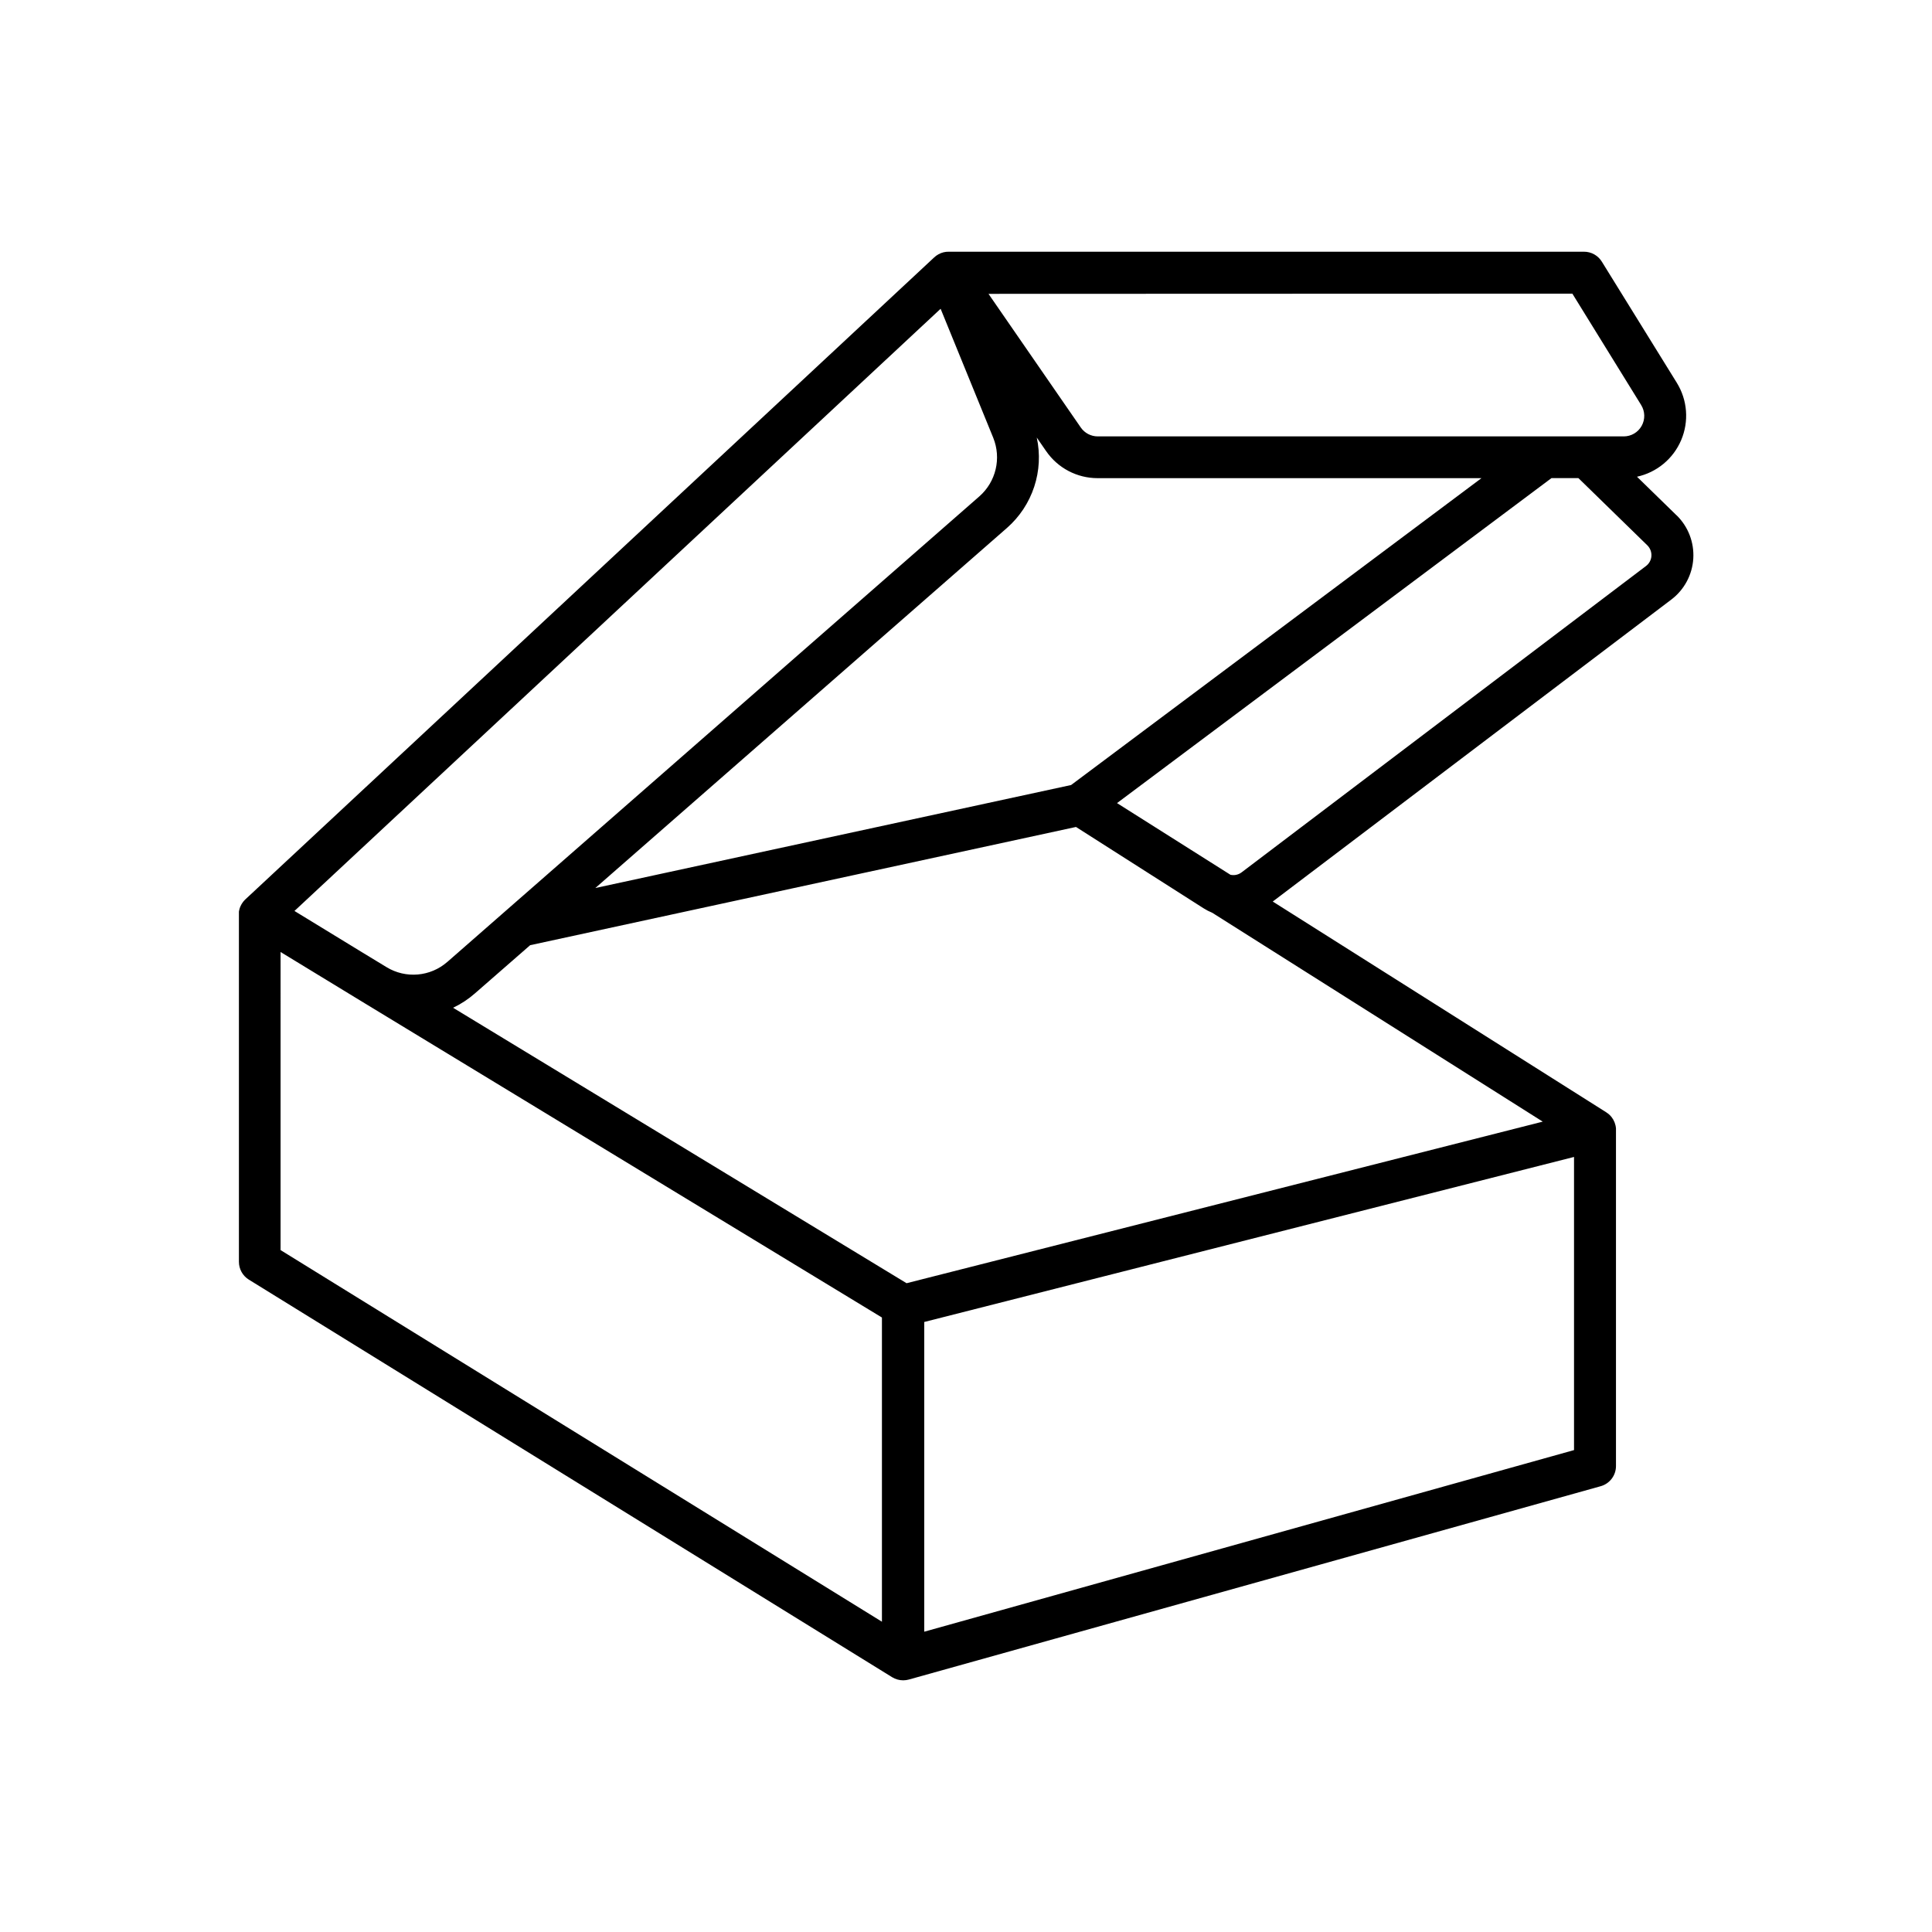
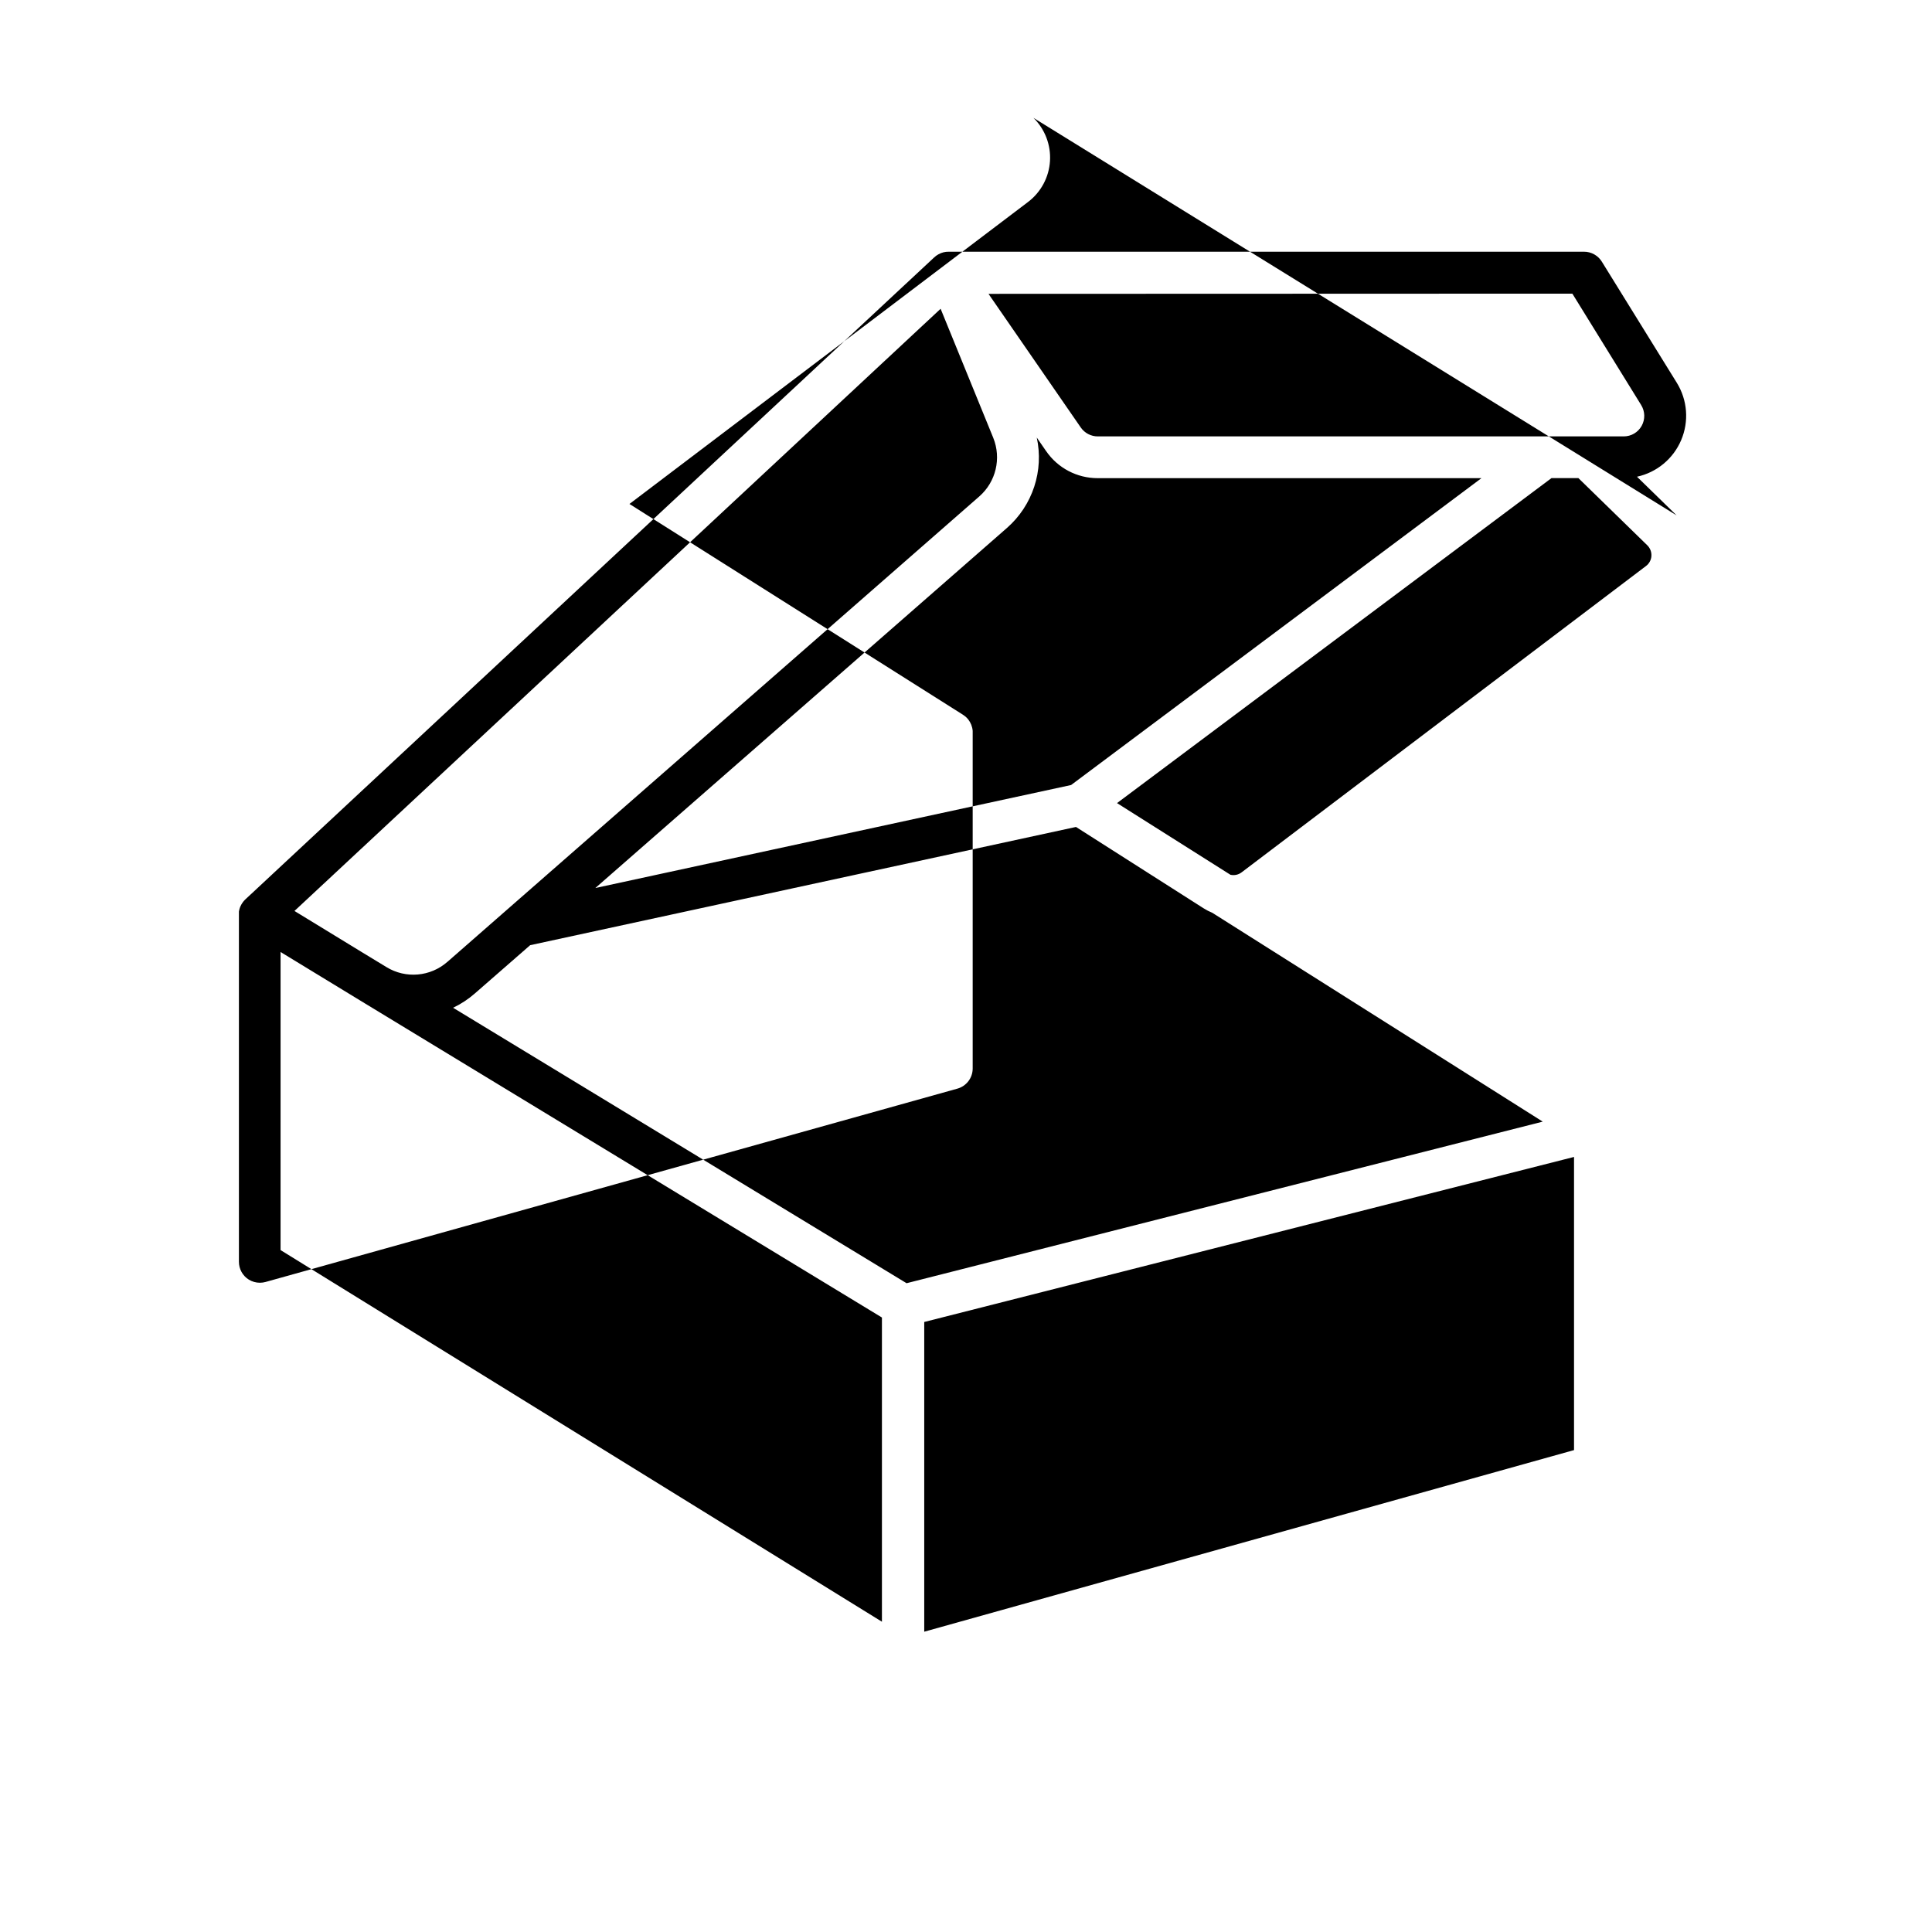
<svg xmlns="http://www.w3.org/2000/svg" fill="#000000" width="800px" height="800px" version="1.1" viewBox="144 144 512 512">
-   <path d="m588.32 280.58-10.5-10.242c5.254-1.145 9.621-4.769 11.715-9.719 2.098-4.949 1.664-10.605-1.164-15.176l-19.867-32.098c-1.012-1.641-2.797-2.641-4.723-2.637h-168.34c-0.945-0.02-1.883 0.211-2.715 0.668-0.445 0.242-0.855 0.543-1.219 0.895l-182.5 170.09c-0.016 0.023-0.039 0.043-0.059 0.059l-0.188 0.195c-0.098 0.098-0.188 0.207-0.277 0.316-0.059 0.07-0.117 0.148-0.164 0.227-0.09 0.109-0.156 0.227-0.234 0.344-0.078 0.117-0.098 0.156-0.137 0.234-0.039 0.078-0.129 0.246-0.188 0.375h-0.004c-0.039 0.082-0.078 0.164-0.109 0.246-0.059 0.137-0.098 0.277-0.148 0.414-0.051 0.137 0 0.156-0.07 0.246h0.004c-0.051 0.184-0.09 0.367-0.117 0.551-0.008 0.039-0.008 0.078 0 0.117-0.016 0.234-0.016 0.469 0 0.699v92.004c0 1.926 0.992 3.711 2.625 4.723l170.48 105.36c0.887 0.543 1.91 0.832 2.949 0.828 0.508-0.004 1.012-0.07 1.496-0.207l183.32-51.23c2.402-0.664 4.062-2.852 4.066-5.34v-89.016-0.461c-0.09-1.105-0.5-2.16-1.184-3.031-0.242-0.305-0.516-0.582-0.816-0.828-0.203-0.168-0.422-0.324-0.648-0.461l-88.312-55.812 105.67-80.059c3.402-2.598 5.512-6.543 5.777-10.816s-1.336-8.453-4.391-11.453zm-27.629-58.762 18.234 29.52h-0.004c1.047 1.68 1.098 3.789 0.137 5.519-0.961 1.727-2.781 2.797-4.758 2.793h-139.39c-1.793-0.004-3.465-0.879-4.488-2.352l-24.461-35.426zm-132.84 130.22-126.08 27.297 109.11-95.449c3.328-2.926 5.812-6.688 7.195-10.895 1.387-4.207 1.617-8.707 0.676-13.035l2.488 3.609h0.004c3.09 4.481 8.184 7.152 13.629 7.152h101.73zm-34.578-126.21 13.953 34.203v0.004c2.188 5.422 0.715 11.633-3.672 15.496l-125.24 109.59-15.742 13.777-0.004-0.004c-4.496 3.957-11.039 4.523-16.148 1.398l-6.672-4.055-17.711-10.824zm-174.92 170.46 22.238 13.551 137.13 83.316v80.617l-159.37-98.488zm342.78 132-172.2 48.129v-82.078l172.2-43.738zm-176.88-44.223-120.18-73c2.09-0.988 4.031-2.266 5.766-3.789l14.66-12.793 144.65-31.332 33.824 21.562c0.723 0.461 1.492 0.855 2.289 1.18l87.578 55.352zm197.39-192.73c-0.062 1.051-0.586 2.019-1.426 2.656l-107.19 81.199c-0.844 0.637-1.922 0.867-2.953 0.629l-30.051-18.992 115.13-86.121h7.144l18.273 17.82v0.004c0.742 0.734 1.137 1.758 1.07 2.805z" />
+   <path d="m588.32 280.58-10.5-10.242c5.254-1.145 9.621-4.769 11.715-9.719 2.098-4.949 1.664-10.605-1.164-15.176l-19.867-32.098c-1.012-1.641-2.797-2.641-4.723-2.637h-168.34c-0.945-0.02-1.883 0.211-2.715 0.668-0.445 0.242-0.855 0.543-1.219 0.895l-182.5 170.09c-0.016 0.023-0.039 0.043-0.059 0.059l-0.188 0.195c-0.098 0.098-0.188 0.207-0.277 0.316-0.059 0.07-0.117 0.148-0.164 0.227-0.09 0.109-0.156 0.227-0.234 0.344-0.078 0.117-0.098 0.156-0.137 0.234-0.039 0.078-0.129 0.246-0.188 0.375h-0.004c-0.039 0.082-0.078 0.164-0.109 0.246-0.059 0.137-0.098 0.277-0.148 0.414-0.051 0.137 0 0.156-0.07 0.246h0.004c-0.051 0.184-0.09 0.367-0.117 0.551-0.008 0.039-0.008 0.078 0 0.117-0.016 0.234-0.016 0.469 0 0.699v92.004c0 1.926 0.992 3.711 2.625 4.723c0.887 0.543 1.91 0.832 2.949 0.828 0.508-0.004 1.012-0.07 1.496-0.207l183.32-51.23c2.402-0.664 4.062-2.852 4.066-5.34v-89.016-0.461c-0.09-1.105-0.5-2.16-1.184-3.031-0.242-0.305-0.516-0.582-0.816-0.828-0.203-0.168-0.422-0.324-0.648-0.461l-88.312-55.812 105.67-80.059c3.402-2.598 5.512-6.543 5.777-10.816s-1.336-8.453-4.391-11.453zm-27.629-58.762 18.234 29.52h-0.004c1.047 1.68 1.098 3.789 0.137 5.519-0.961 1.727-2.781 2.797-4.758 2.793h-139.39c-1.793-0.004-3.465-0.879-4.488-2.352l-24.461-35.426zm-132.84 130.22-126.08 27.297 109.11-95.449c3.328-2.926 5.812-6.688 7.195-10.895 1.387-4.207 1.617-8.707 0.676-13.035l2.488 3.609h0.004c3.09 4.481 8.184 7.152 13.629 7.152h101.73zm-34.578-126.21 13.953 34.203v0.004c2.188 5.422 0.715 11.633-3.672 15.496l-125.24 109.59-15.742 13.777-0.004-0.004c-4.496 3.957-11.039 4.523-16.148 1.398l-6.672-4.055-17.711-10.824zm-174.92 170.46 22.238 13.551 137.13 83.316v80.617l-159.37-98.488zm342.78 132-172.2 48.129v-82.078l172.2-43.738zm-176.88-44.223-120.18-73c2.09-0.988 4.031-2.266 5.766-3.789l14.66-12.793 144.65-31.332 33.824 21.562c0.723 0.461 1.492 0.855 2.289 1.18l87.578 55.352zm197.39-192.73c-0.062 1.051-0.586 2.019-1.426 2.656l-107.19 81.199c-0.844 0.637-1.922 0.867-2.953 0.629l-30.051-18.992 115.13-86.121h7.144l18.273 17.82v0.004c0.742 0.734 1.137 1.758 1.07 2.805z" />
</svg>